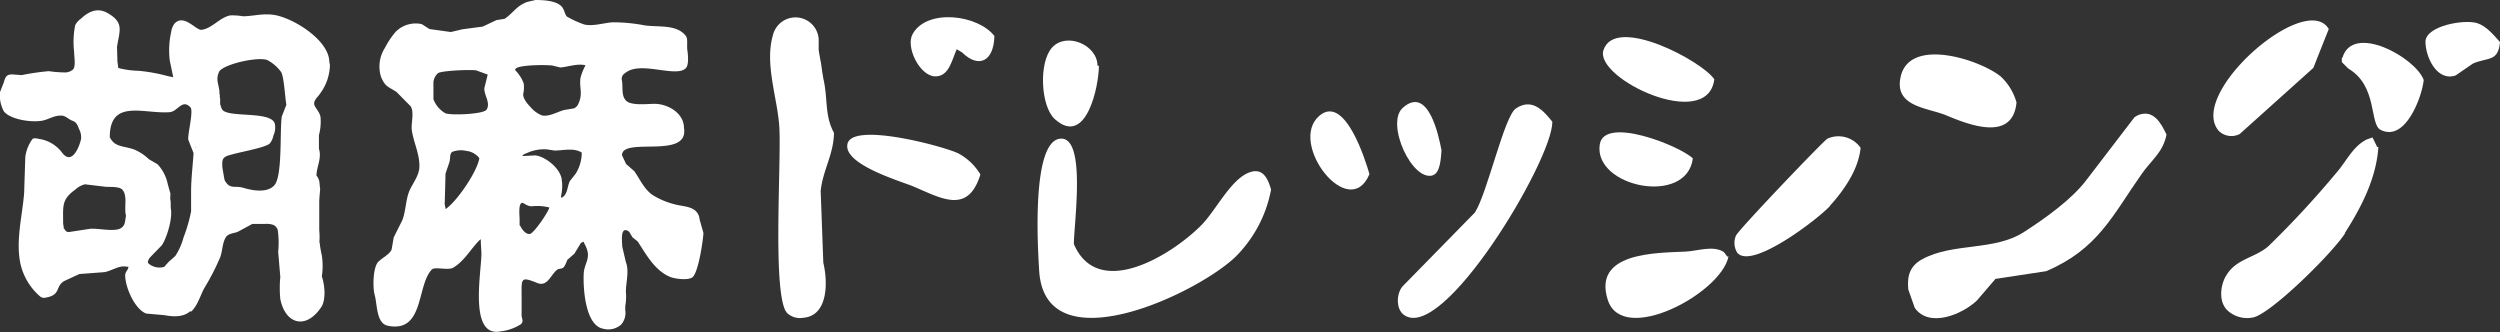
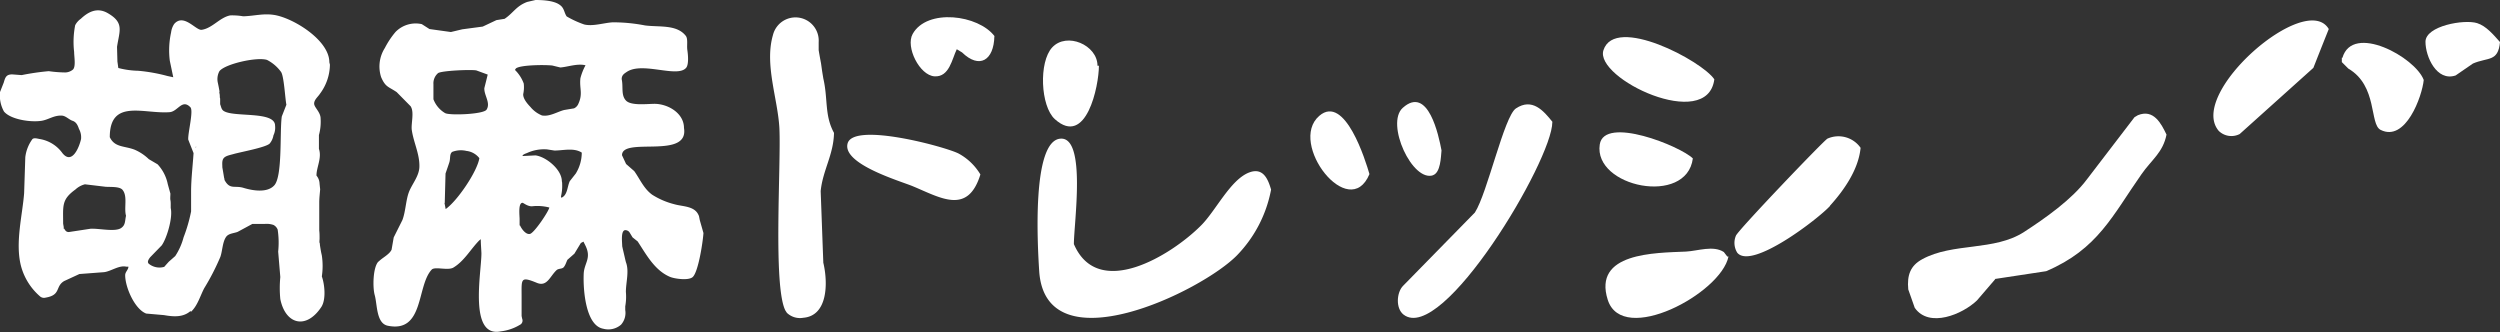
<svg xmlns="http://www.w3.org/2000/svg" viewBox="0 0 386.45 51.33">
  <rect x="0" y="0" width="386.45" height="51.33" fill="#333333" stroke="none" />
  <defs>
    <style>.cls-1{fill:#fff;}</style>
  </defs>
  <title>header_logo</title>
  <g id="レイヤー_2" data-name="レイヤー 2">
    <g id="レイヤー_1-2" data-name="レイヤー 1">
      <path class="cls-1" d="M58.5,40.43c-.85.85-.92,4-.57,5.21.4,1.44.22,4.33,2,4.71,5.66,1.16,4.45-6.16,6.8-8.67.49-.52,2.48.18,3.34-.31,1.69-1,2.7-2.88,4-4.19l.25-.21v0c0,.73.07,1.46.1,2.18,0,3-2,13.1,3,12.07a7.32,7.32,0,0,0,2.93-1,.73.73,0,0,0,.37-.94l-.09-.43c0-.12,0-.25,0-.38v-1.8c0-.27,0-.53,0-.8,0-2.76-.22-3.21,2.38-2.14,1.55.63,2-1,3-1.95.32-.32.88-.16,1.15-.5s.37-.75.55-1.12l1.08-.95,1-1.65.4-.21.29.58c1,2-.17,2.7-.25,4.38-.11,2.52.31,8,3,8.5A3,3,0,0,0,96,50.19a2.74,2.74,0,0,0,.65-2.27v-.57a8.42,8.42,0,0,0,.1-2.23c0-1.47.54-3.23,0-4.6-.07-.27-.13-.54-.19-.8s-.19-.83-.29-1.24l-.09-.42c0-.59-.24-2.33.41-2.48a.79.79,0,0,1,.76.4l.43.71.79.63c1.32,2,2.61,4.47,5,5.48.73.3,2.82.59,3.48.05.89-.72,1.61-5.49,1.69-6.83l-.57-2-.12-.61a1.11,1.11,0,0,0-.07-.16c-.62-1.43-2.43-1.3-3.74-1.68a11.76,11.76,0,0,1-3.41-1.46c-1.32-.94-1.93-2.47-2.79-3.66l-1.26-1.1L96.15,24c0-2.92,10.4.71,9.58-4.22,0-2.26-2.42-3.7-4.51-3.73-1.2,0-3.69.33-4.47-.52s-.38-2.1-.65-3.29c0-.6.34-.83.78-1.12,2.44-1.65,7.87,1,9.2-.66.41-.53.28-2,.17-2.72S106.38,6,106,5.53c-1.41-1.78-4.1-1.31-6.3-1.6a25.87,25.87,0,0,0-5-.48c-1.4.09-3.06.66-4.4.33a15,15,0,0,1-2.7-1.24c-.39-.55-.37-1.27-1-1.73C85.75.11,84,0,82.78,0L81.49.3C79.78.94,79.36,2,78,2.91l-1.26.2-2.12,1-3.16.42-1.76.42-3.31-.46L65.2,3.73a4.35,4.35,0,0,0-4.06,1.21,13,13,0,0,0-1.65,2.48,5.32,5.32,0,0,0-.58,4.49c.67,1.58,1.14,1.47,2.41,2.33l2.16,2.19.09.17c.42.89,0,2.4.07,3.38.24,1.92,1.23,3.77,1.19,5.74,0,1.48-1.16,2.74-1.63,4s-.5,3-1,4.3L60.86,36.7l-.33,1.9c-.35.75-1.43,1.24-2,1.83M68.8,17.48A4.18,4.18,0,0,1,67,15.34c0-.33,0-.66,0-1V13a2.07,2.07,0,0,1,.72-1.7c.57-.38,5-.57,5.9-.42l1.77.65c-.17.7-.34,1.39-.52,2.09-.06,1.11,1,2.27.35,3.32-.43.73-5.52.92-6.36.57m15,.37A4.5,4.5,0,0,1,82,16.54c-.44-.46-1.17-1.28-1.12-2a4.94,4.94,0,0,0,.08-1.63,5.64,5.64,0,0,0-1.36-2.1l.15-.23c.69-.56,4.55-.58,5.63-.45l1.23.3c1.16-.08,2.6-.65,3.9-.34a8.76,8.76,0,0,0-.79,2c-.18,1.64.44,2.38-.36,4.05a1.33,1.33,0,0,1-.63.61L87.23,17c-1,.24-2.26,1.06-3.4.85m.65,5.23,1.23.19c1.35,0,3-.47,4.22.32A6.2,6.2,0,0,1,89,26.83L88.08,28c-.41.85-.33,2.18-1.32,2.58,0-.06,0-.12-.05-.19a6.89,6.89,0,0,0,.19-1.9c0-.15,0-.31-.05-.47,0-1.82-2.45-3.8-4.08-4l-2,.1h0c0-.26.59-.41.75-.49a6.27,6.27,0,0,1,3-.54M68.75,31.37l.12-4.55c.2-.58.4-1.15.59-1.73s0-1.28.44-1.61a3.71,3.71,0,0,1,2.2-.15,2.94,2.94,0,0,1,2,1.12h0c-.33,2.06-3.38,6.58-5.21,7.87l-.18-.95m11.61,3.51c0-.32,0-.64,0-1,0-.53-.25-2.53.45-2.53.15,0,.72.54,1.45.54a7.24,7.24,0,0,1,2.7.19c-.15.67-2.35,3.94-3,4.08s-1.32-.81-1.54-1.33" />
      <path class="cls-1" d="M29.49,48.23c1.05-.95,1.45-2.49,2.08-3.68a36,36,0,0,0,2.5-4.86c.32-.93.32-2.27.88-3.07.38-.55,1.22-.55,1.79-.78L39,34.62l1.88,0a3.28,3.28,0,0,1,1.39.15,1.38,1.38,0,0,1,.65.72A13.22,13.22,0,0,1,43,38.89l.33,3.94a17.55,17.55,0,0,0,0,3.4c.8,3.94,4,4.75,6.33,1.24.77-1.15.53-3.51.09-4.74a10.92,10.92,0,0,0,0-3.23L49.64,39c-.07-.38-.13-.76-.19-1.14,0-.11,0-.22-.05-.33s0-.44,0-.66c0-.41,0-.82-.05-1.24v-.94c0-.51,0-1,0-1.52s0-1.27,0-1.9.09-1.36.14-2l-.09-.85a2.06,2.06,0,0,0-.48-1.28c0-1.31.86-2.71.38-4.13l0-2.13a7.82,7.82,0,0,0,.26-2.56c0-1-1-1.71-1-2.31s.63-1.08.9-1.52A7.66,7.66,0,0,0,51,10l-.09-.38c0-3.45-5.69-6.9-8.59-7.32-1.66-.25-3.08.18-4.73.22a10,10,0,0,0-2-.14c-1.64.32-2.77,2-4.43,2.23-.89.1-2.76-2.59-4.23-.91A3,3,0,0,0,26.45,5a12.9,12.9,0,0,0-.2,4.4c.18.84.35,1.69.53,2.53h-.05l-.84-.18a26.17,26.17,0,0,0-4.52-.81,13.23,13.23,0,0,1-3.08-.43c-.05-.34-.09-.67-.14-1l-.06-2.27C18.47,4.74,19.25,3.5,16.6,2c-1.58-.88-2.94-.19-4.1.9a2.79,2.79,0,0,0-.88,1,13.4,13.4,0,0,0-.16,4.14c0,.73.28,2.18-.16,2.69a1.91,1.91,0,0,1-1.21.47A19.46,19.46,0,0,1,7.53,11a38.54,38.54,0,0,0-4.18.61l-1.46-.11c-.95,0-1.08.48-1.31,1.26L0,14.23a5.15,5.15,0,0,0,.61,3c1,1.23,4.06,1.7,5.77,1.45,1.09-.16,1.92-.86,3.13-.81.63,0,1.13.61,1.7.8s.8.67,1,1.26a2.67,2.67,0,0,1,.32,1.56c-.26,1.2-1.38,4.05-2.88,2.18a5.4,5.4,0,0,0-3.57-2.19c-.32-.06-.77-.2-1.05,0a5.89,5.89,0,0,0-1.12,2.83l-.18,5.55c-.27,3.47-1.39,7.63-.5,11.2a9.39,9.39,0,0,0,3,4.79.94.94,0,0,0,.81.16c2.44-.41,1.45-1.71,2.87-2.56l2.36-1.09,3.83-.29c1.08-.14,2.3-1.1,3.41-.85l.1,0,.14,0,.1,0c0,.49-.5.79-.5,1.33,0,1.84,1.47,5.25,3.25,5.92l2.75.24c1.51.27,3,.36,4.13-.66m4.5-33c0-.2,0-.41-.05-.61s0-.22,0-.33c-.06-.34-.12-.67-.19-1l-.09-.43a2.56,2.56,0,0,1,.27-1.68c.86-1.11,5.76-2.23,7.35-1.74a6.13,6.13,0,0,1,2.16,1.84c.47.61.64,4.09.84,5.09L43.56,18c-.34,2.31.14,9.22-1.16,10.65-1.1,1.22-3.38.81-4.76.39s-2.1.34-2.94-1.23c0-.09,0-.19-.05-.28l-.19-1.14-.09-.52c0-.51-.09-1.05.21-1.42s1-.49,1.49-.63c1.14-.33,4.9-1,5.6-1.61a2.65,2.65,0,0,0,.6-1.29,2.72,2.72,0,0,0,.25-1.5c0-2.33-6.55-1.21-8-2.31-.31-.24-.34-.63-.49-1,0-.14,0-.29,0-.43s0-.28,0-.43m-3.8,7.5v-.05l.15,0-.15.1M9.85,35.38c0-.09,0-.19,0-.28l-.09-.53c0-2.76-.27-3.71,1.89-5.27a3.37,3.37,0,0,1,1.48-.81l3.18.38c.71.06,2.19-.08,2.64.49.81,1,.19,2.77.53,4-.19.8-.05,1.46-.82,1.93h0c-1,.57-3.34,0-4.66.07l-3.36.51c-.4,0-.54-.22-.72-.53M23,40.77c-.31-.29,0-.72.21-1L25,37.93c.78-1.09,1.74-4.28,1.39-5.77v-.53c0-.23,0-.47-.05-.71s0-.63,0-1c-.14-.49-.28-1-.41-1.47a6.29,6.29,0,0,0-1.57-3.05L23,24.6a7.3,7.3,0,0,0-2.19-1.46c-1.57-.61-3.08-.32-3.84-1.94,0-6,5.28-3.55,9.25-3.86,1.28-.1,1.92-2.1,3.21-.76.52.54-.41,4-.33,5,.27.7.55,1.39.82,2.09-.13,2-.35,3.76-.38,5.69,0,1.11,0,2.21,0,3.32a23.94,23.94,0,0,1-1.16,4,9.82,9.82,0,0,1-1.29,2.9l-1,.88c-.23.26-.47.52-.7.79A2.62,2.62,0,0,1,23,40.77" />
      <path class="cls-1" d="M308.4,43.12l7.9-1.2c8-3.4,10.27-8.64,14.74-15,1.55-2.22,3.31-3.34,3.86-6.11-.82-1.72-2-4-4.43-3l-.52.31-7.35,9.6c-2.33,3.13-6.52,6.06-9.71,8.13-4.62,3-11,1.62-15.75,4.22-1.84,1-2.37,2.47-2.16,4.67.32.94.66,1.89,1,2.84,2.22,3.19,7.4,1,9.62-1.14.94-1.08,1.87-2.18,2.81-3.27" />
-       <path class="cls-1" d="M311.71,15.84a8.65,8.65,0,0,0-2.42-4c-3.16-2.59-14.07-6.19-15.48,0-1.08,4.73,4.24,4.8,7.06,6,3.57,1.49,10.26,4.1,10.84-2" />
      <path class="cls-1" d="M379.58,11.67l2.69-1.85c2.31-1,3.89-.21,4.18-3.32-1-1.12-2.13-2.48-3.52-2.92-2-.64-8,.42-8,2.88,0,2.31,1.74,6.17,4.64,5.21" />
      <path class="cls-1" d="M362,8.92c0,.23,0,.45,0,.68l1,1c4.58,2.68,3.24,8.62,5,9.48,3.86,1.93,6.42-5.2,6.66-7.72-1.31-3.51-11-8.83-12.57-3.42" />
-       <path class="cls-1" d="M362.48,36c2.47-3.86,4.86-8.41,5.17-13.28h-.18c-.25-.48-.48-1-.73-1.47l-.87.3c-2.17,1.06-3.15,3.38-4.69,5.13A146.14,146.14,0,0,1,350.71,38c-2,1.81-4.85,1.95-6.42,4.34l-.27.42c-.84,1.57-1.09,4.09.47,5.37a4.48,4.48,0,0,0,4,.89c3.05-1,12.07-9.93,14-12.94" />
      <path class="cls-1" d="M357.6,10.49q1.18-3,2.38-6c-3.53-6-21.93,10-17,15.75a2.8,2.8,0,0,0,3.23.48Z" />
      <path class="cls-1" d="M240,18.87c-1.41-1.78-3.16-3.78-5.67-2.11-1.82,1.21-4.4,13.07-6.34,16.09l-11.1,11.33c-1,1-1.18,3.48.07,4.45,6,4.64,23-23.84,23-29.76" />
      <path class="cls-1" d="M221.52,27.08c1.16-.42,1.21-2.74,1.31-3.83-.42-2.22-2.05-10.13-6-6.57-2.69,2.43,1.51,11.56,4.73,10.4" />
      <path class="cls-1" d="M211.69,26.91c-.58-2-3.78-12.44-7.76-9-4.9,4.22,4.63,16.52,7.76,9" />
      <path class="cls-1" d="M282.88,31.8c2.19-2.42,4.41-5.61,4.73-8.95a4.17,4.17,0,0,0-5.12-1.42c-.48.2-13.83,14.16-14.15,15a2.86,2.86,0,0,0,.21,2.64c2.23,2.68,12.56-5.28,14.33-7.23" />
      <path class="cls-1" d="M267.16,39.65H267l-.53-.69c-1.64-1.07-4-.17-5.85-.07-4.79.21-14.43.14-12.09,7.47,2.29,7.12,17.52-1,18.66-6.71" />
      <path class="cls-1" d="M265,12.26c-1.89-2.84-15.36-10-17.14-4.5-1.42,4.36,16.08,12.7,17.14,4.5" />
      <path class="cls-1" d="M261.68,24.49c-1.88-1.88-13.7-6.66-14.39-2.16-1,6.59,13.44,9.56,14.39,2.16" />
      <path class="cls-1" d="M153.75,5.61c-2.5-3.34-10.45-4.35-12.67-.36-1.13,2,1.07,6.41,3.38,6.55s2.71-2.73,3.44-4.19l.81.49c2.71,2.63,4.92,1.21,5-2.49" />
      <path class="cls-1" d="M141.08,28.78c4.34,1.8,8.53,4.48,10.47-1.81a8.82,8.82,0,0,0-3.34-3.22c-1.86-1-16.28-4.95-17.19-1.57-.85,3.18,8.12,5.8,10.06,6.6" />
      <path class="cls-1" d="M127.27,40.66c-.14-3.71-.27-7.42-.41-11.12.32-3.22,2-5.63,2.06-9-1.49-2.72-.91-5.21-1.65-8.4l-.18-1.1-.18-1.28c-.13-.66-.25-1.34-.36-2V6.52a3.59,3.59,0,0,0-7.07-1.09c-1.33,4.57.77,9.87,1,14.42.27,5.67-1,24.35.92,28.14l.24.37a2.92,2.92,0,0,0,2.53.76c3.76-.3,3.85-5.29,3.11-8.46" />
      <path class="cls-1" d="M196.49,29.33c-.46-1.59-1.2-3.48-3.36-2.68-2.93,1.08-5.22,6-7.52,8.25-4.56,4.56-15.87,11.54-19.61,2.83,0-3.18,1.94-16.44-2-16.3-4.54.16-3.62,16.42-3.36,20.5,1,14.79,25.15,3.14,30.62-2.51a19.81,19.81,0,0,0,5.22-10.09" />
      <path class="cls-1" d="M169.84,10.16h-.19c0-3.21-4.76-5.25-7-2.83-2.09,2.24-1.82,9.07.41,11.09,4.86,4.37,6.81-5.13,6.81-8.26" />
    </g>
  </g>
</svg>